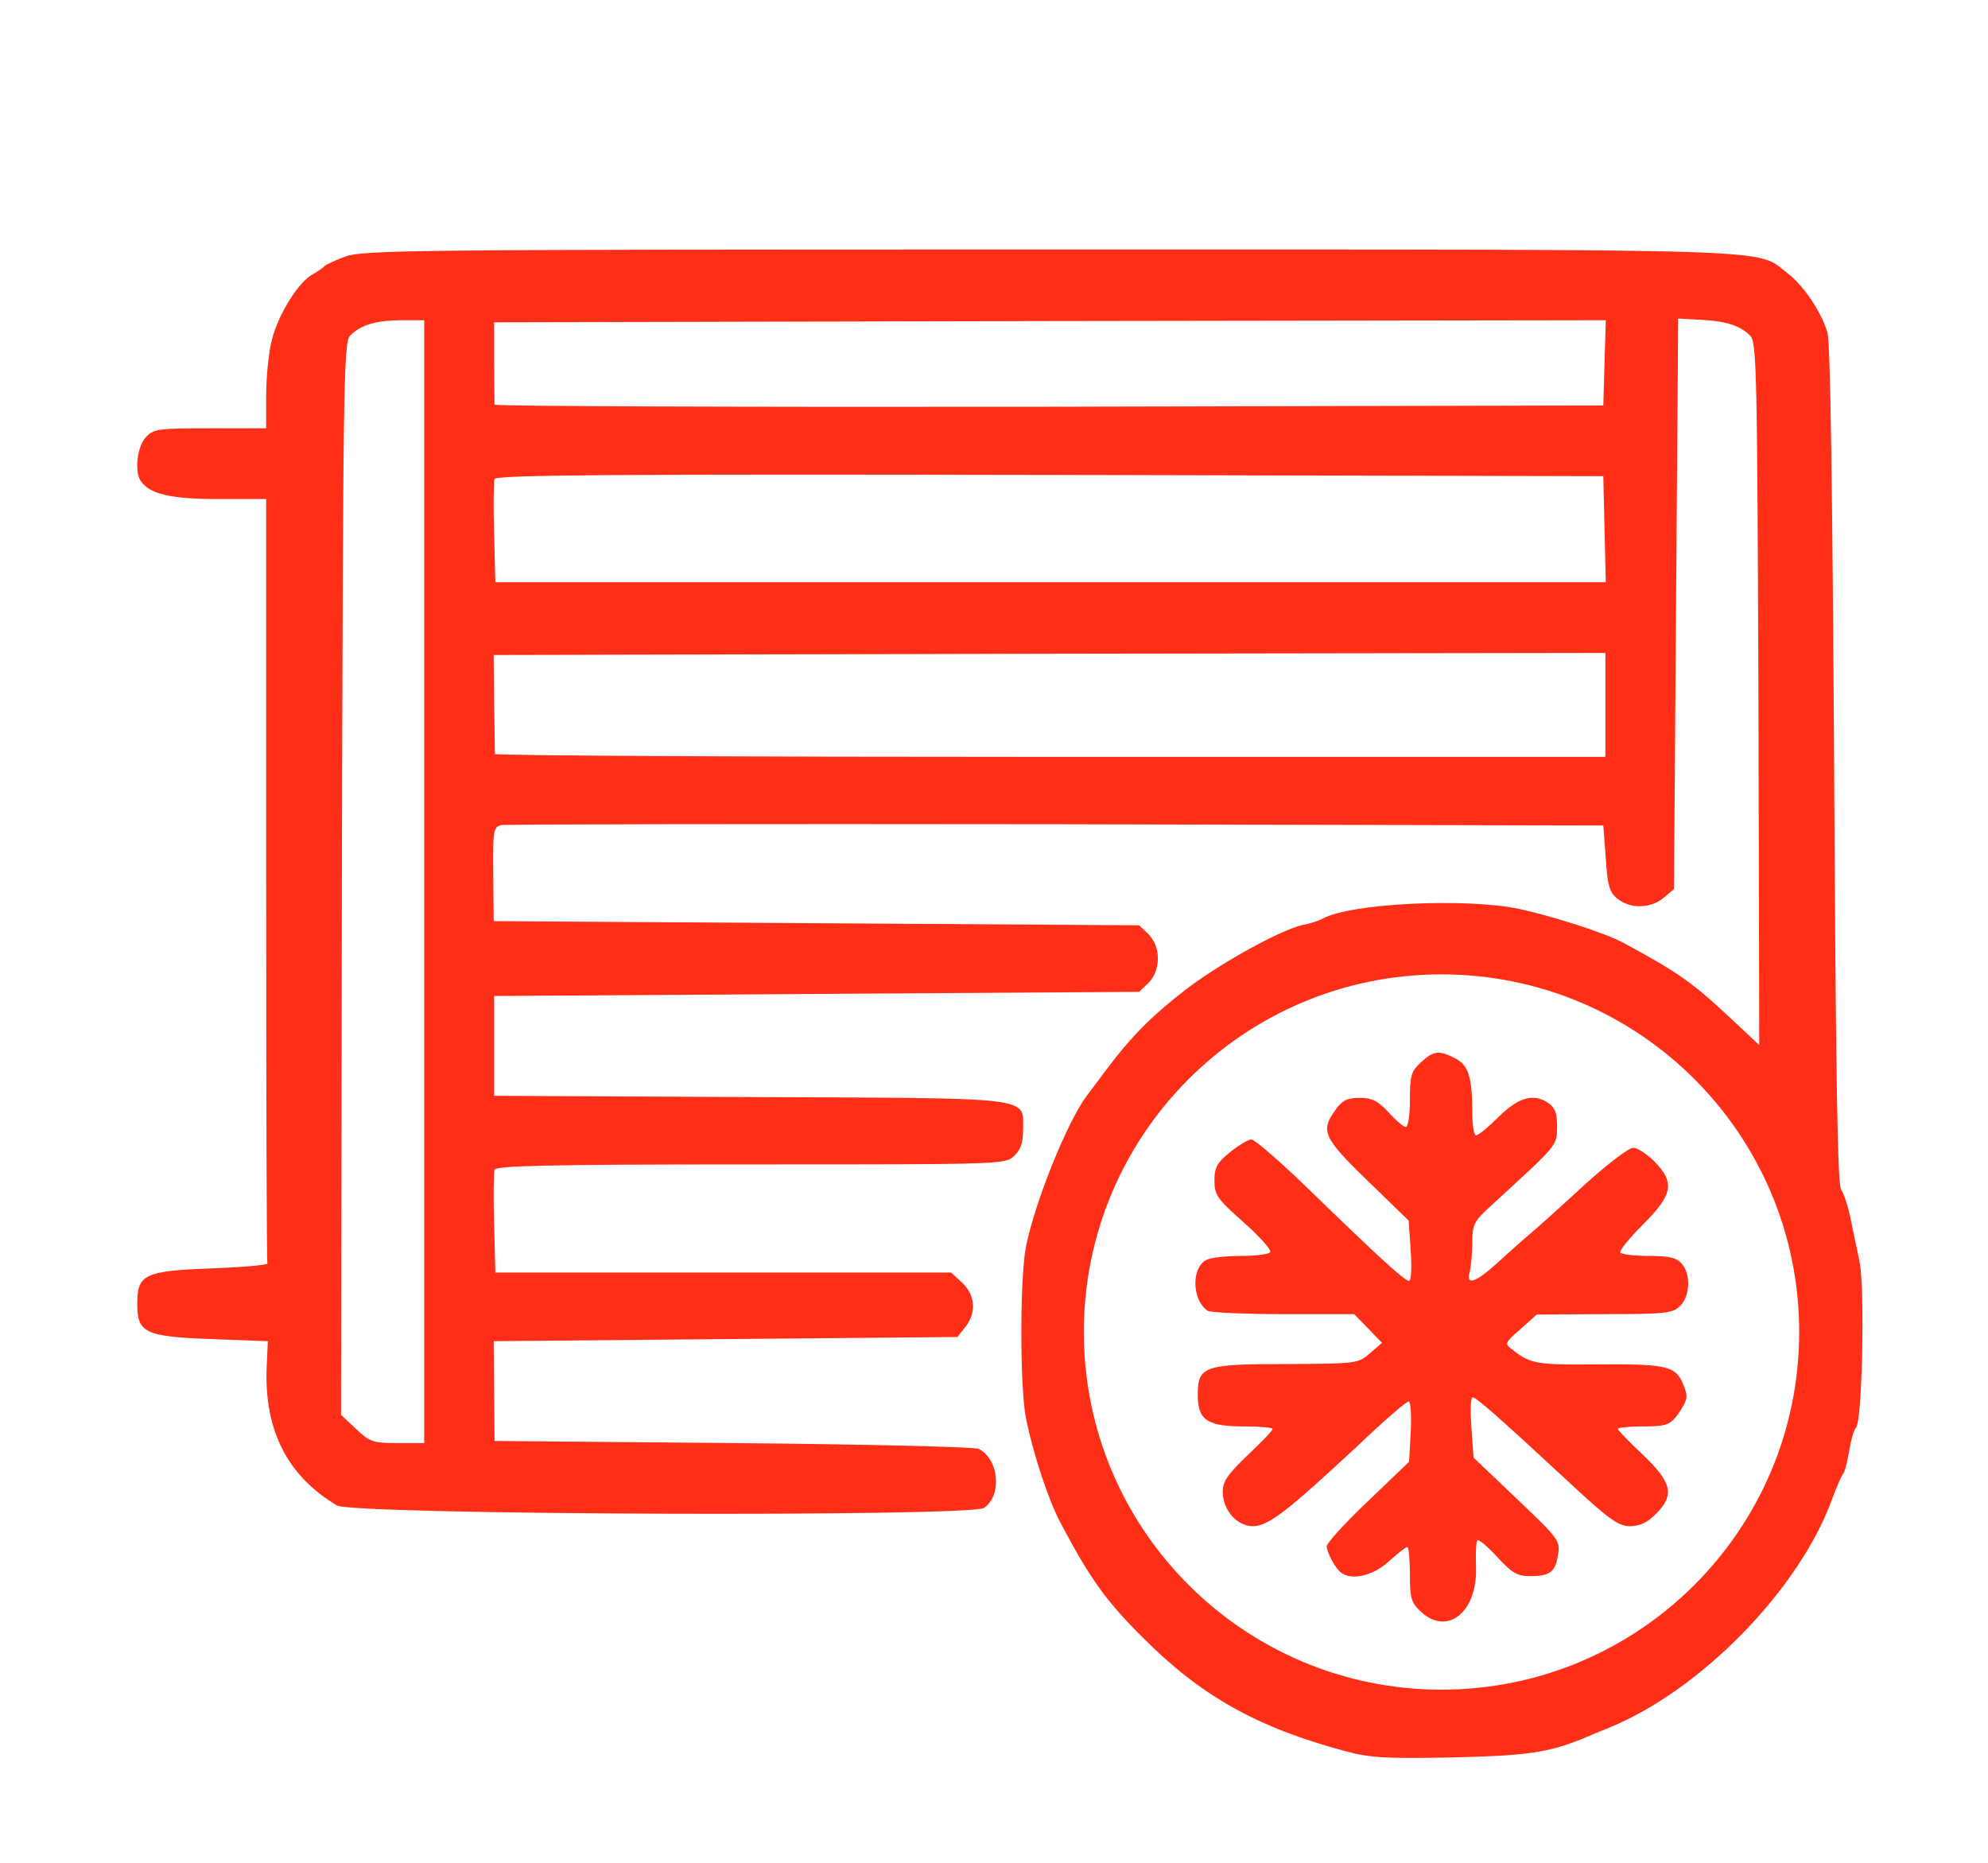
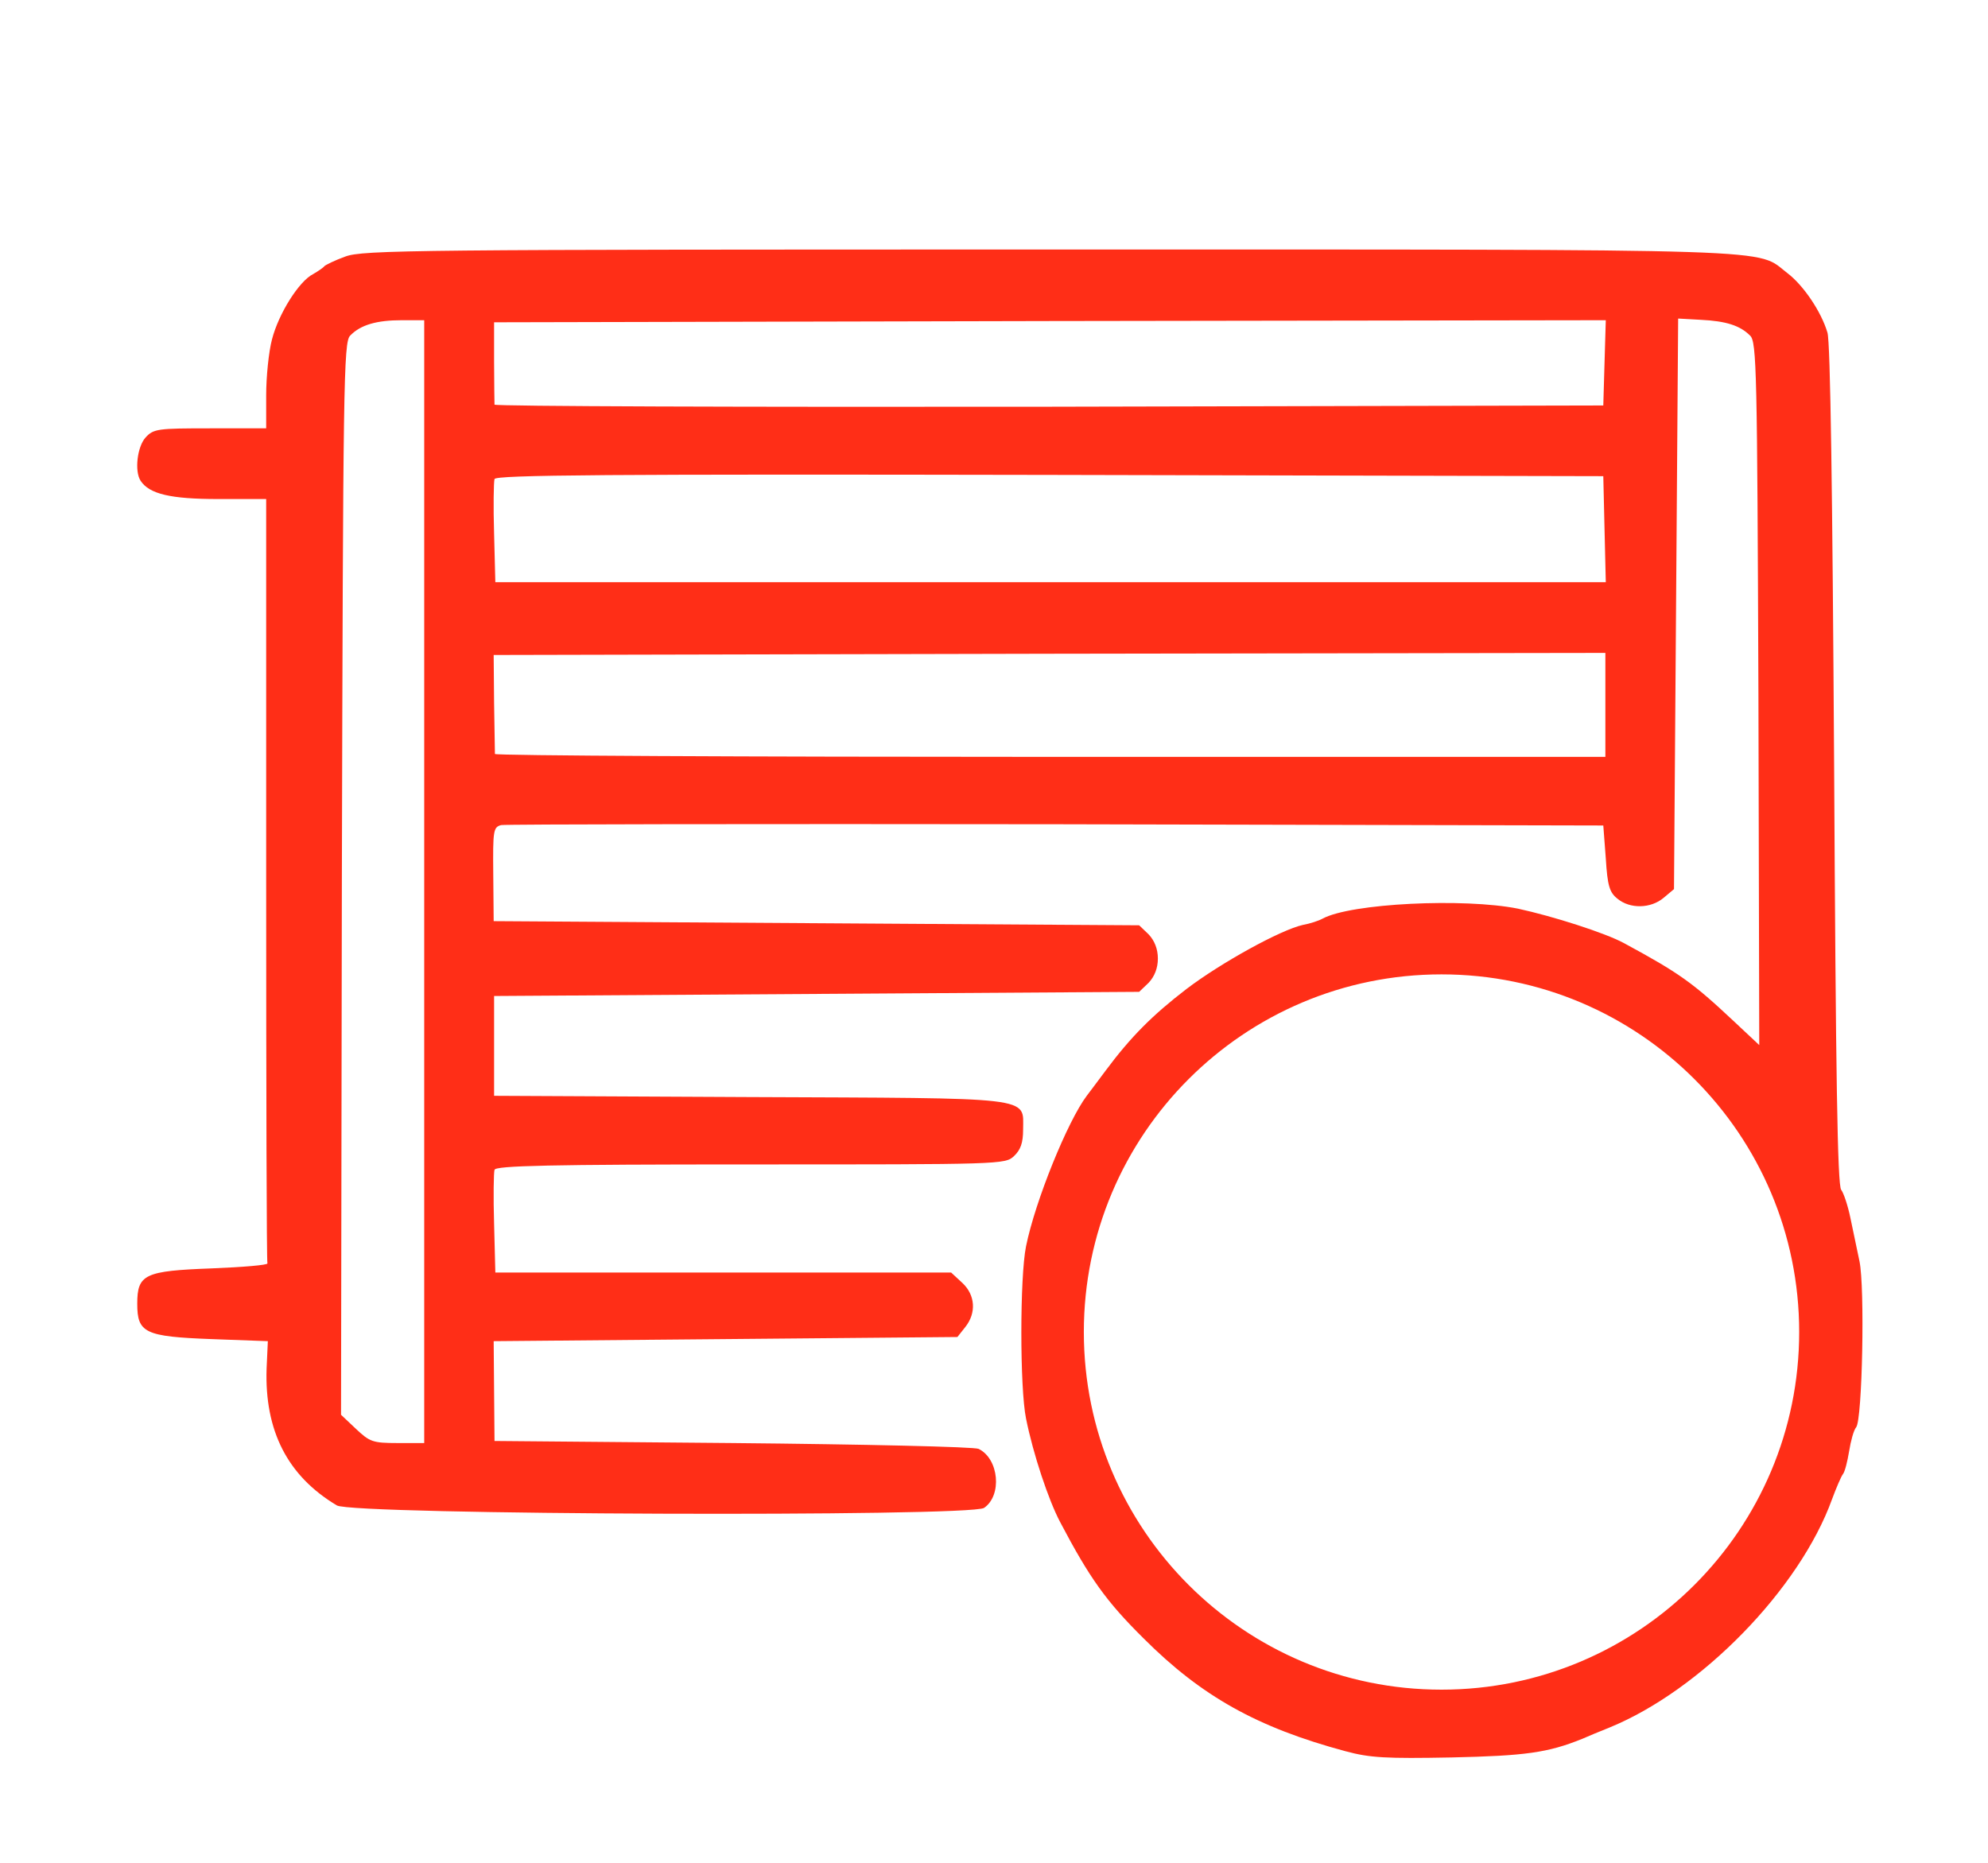
<svg xmlns="http://www.w3.org/2000/svg" version="1.0" width="478px" height="448px" viewBox="0 0 478 448" preserveAspectRatio="xMidYMid meet">
  <g fill="#FF2E17">
    <path d="M 323.5 421.1 c -21.2 -5.7 -34.6 -13.2 -48.5 -27.1 -9 -8.9 -13 -14.5 -20.1 -28 -2.8 -5.3 -6.5 -16.4 -8.2 -24.9 -1.5 -7.3 -1.5 -34 0 -41.4 2.2 -10.9 10 -30.1 14.6 -36.2 0.4 -0.5 2.4 -3.2 4.5 -6 6.1 -8.2 11.3 -13.4 19.5 -19.7 8.3 -6.3 22.6 -14.2 28 -15.4 1.7 -0.3 3.8 -1 4.7 -1.5 6.8 -3.7 34 -5 47 -2.4 8.3 1.8 20.9 5.8 25.5 8.3 13.3 7.2 16.5 9.5 26.2 18.6 l 6.3 5.9 -0.2 -84.4 c -0.3 -77.5 -0.4 -84.7 -2 -86.2 -2.4 -2.4 -5.7 -3.5 -11.9 -3.8 l -5.4 -0.3 -0.5 68.6 -0.5 68.6 -2.5 2.1 c -3.1 2.6 -8.1 2.7 -11.1 0.2 -1.9 -1.5 -2.4 -3.1 -2.8 -9.7 l -0.6 -7.9 -131.5 -0.3 c -72.3 -0.1 -132.4 0 -133.5 0.2 -1.9 0.5 -2 1.3 -1.9 11.8 l 0.1 11.3 77.6 0.5 77.6 0.5 2.3 2.2 c 1.4 1.5 2.2 3.5 2.2 5.8 0 2.3 -0.8 4.3 -2.2 5.8 l -2.3 2.2 -77.5 0.5 -77.6 0.5 0 12 0 12 61.1 0.3 c 69.5 0.3 66.1 -0.2 66.1 7.8 0 3.2 -0.6 4.9 -2.2 6.4 -2.1 2 -3.2 2 -63.4 2 -48.1 0 -61.3 0.3 -61.5 1.3 -0.2 0.6 -0.3 6.5 -0.1 13 l 0.3 11.7 54.8 0 54.8 0 2.7 2.5 c 3.1 2.9 3.4 7.2 0.7 10.6 l -1.9 2.4 -55.7 0.5 -55.8 0.5 0.1 12 0.1 12 57.3 0.5 c 31.5 0.3 58.1 0.9 59.1 1.4 4.9 2.4 5.7 11.2 1.3 14.2 -3.5 2.2 -151.8 1.7 -155.6 -0.6 -11.9 -7.1 -17.4 -18 -16.9 -32.9 l 0.3 -6.6 -13.6 -0.5 c -16 -0.6 -17.8 -1.5 -17.8 -8.5 0 -7.1 1.8 -7.9 17.9 -8.5 7.5 -0.3 13.5 -0.8 13.4 -1.2 -0.2 -0.5 -0.3 -42 -0.3 -92.3 l 0 -91.5 -11.5 0 c -11.5 0 -16.6 -1.2 -18.7 -4.4 -1.5 -2.3 -0.8 -8.2 1.2 -10.4 1.9 -2.1 3 -2.2 15.5 -2.2 l 13.5 0 0 -8 c 0 -4.3 0.6 -10.4 1.4 -13.4 1.6 -6.2 6.5 -14 9.9 -15.7 1.2 -0.7 2.4 -1.5 2.7 -1.9 0.3 -0.3 2.5 -1.4 5 -2.3 4.2 -1.6 16.7 -1.7 169.5 -1.7 180.3 0 169.4 -0.3 177.3 5.7 3.8 2.9 8.1 9.2 9.6 14.3 0.7 2.3 1.2 38.2 1.6 104.1 0.4 74.2 0.8 101 1.7 102 0.6 0.8 1.6 3.8 2.2 6.7 0.6 2.8 1.6 7.6 2.2 10.5 1.3 6.2 0.7 38 -0.8 39.9 -0.6 0.7 -1.3 3.3 -1.7 5.8 -0.4 2.4 -1 4.9 -1.5 5.5 -0.4 0.5 -1.6 3.3 -2.6 6 -7.8 21.6 -31.5 45.9 -53.5 54.9 -2.5 1 -5.4 2.2 -6.5 2.7 -8.4 3.4 -13.8 4.1 -31.5 4.5 -15.7 0.3 -19.6 0.1 -25.5 -1.5 z  M432.6 320.3 C 432.6 272.8 394.1 234.3 346.6 234.3 299.1 234.3 260.6 272.8 260.6 320.3 260.6 367.8 299.1 406.3 346.6 406.3 394.1 406.3 432.6 367.8 432.6 320.3 Z M360.5 406  m -258.5 -194 l 0 -135 -5.4 0 c -6 0 -9.9 1.1 -12.4 3.7 -1.6 1.5 -1.7 11.6 -2 130.6 l -0.2 128.9 3.6 3.4 c 3.3 3.1 4 3.4 10 3.4 l 6.4 0 0 -135 z  m 284 -42.5 l 0 -12.5 -133.6 0.2 -133.7 0.3 0.1 11.5 c 0.1 6.3 0.2 11.8 0.2 12.3 0 0.4 60.1 0.7 133.5 0.7 l 133.5 0 0 -12.5 z  m -0.2 -42.2 l -0.3 -12.8 -133.1 -0.3 c -106.1 -0.2 -133.3 0 -133.5 1 -0.2 0.7 -0.3 6.6 -0.1 13.1 l 0.3 11.7 133.5 0 133.5 0 -0.3 -12.7 z  m 0 -40.1 l 0.3 -10.2 -133.7 0.2 -133.6 0.3 0 9.5 c 0 5.2 0.1 9.8 0.1 10.3 0.1 0.4 60.1 0.6 133.4 0.5 l 133.2 -0.3 0.3 -10.3 z " />
-     <path d="M 341.7 387.6 c -2.4 -2.2 -2.7 -3.2 -2.7 -9.1 0 -3.6 -0.3 -6.5 -0.6 -6.5 -0.4 0 -2.4 1.6 -4.5 3.5 -3.8 3.4 -8.8 4.6 -11.4 2.7 -1.4 -1 -3.5 -4.9 -3.5 -6.4 0 -0.7 4.4 -5.6 9.9 -10.8 l 9.9 -9.5 0.4 -7.2 c 0.2 -4 0 -7.3 -0.5 -7.3 -0.6 0 -6.1 4.8 -12.4 10.8 -17 15.8 -21.3 19.1 -25 19.2 -3.9 0 -7.3 -3.9 -7.3 -8.3 0 -2.5 1.2 -4.2 6 -8.8 3.3 -3.1 6 -5.9 6 -6.3 0 -0.3 -3 -0.6 -6.8 -0.6 -8.9 0 -11.2 -1.5 -11.2 -7.5 0 -7 1.3 -7.5 21.5 -7.5 16.8 -0.1 17 -0.1 19.9 -2.6 l 2.9 -2.5 -3.4 -3.5 -3.3 -3.4 -17 0 c -9.4 0 -17.6 -0.4 -18.2 -0.8 -3.8 -2.5 -4 -10.3 -0.4 -12.2 1 -0.6 4.8 -1 8.4 -1 3.6 0 6.7 -0.4 7 -0.9 0.4 -0.5 -2.5 -3.7 -6.4 -7.2 -6.3 -5.6 -7 -6.5 -7 -10 0 -3.1 0.6 -4.3 3.7 -6.8 2.1 -1.7 4.4 -3.1 5.2 -3.1 0.8 0 6.9 5.3 13.6 11.8 16.7 16.2 23.2 22.2 24.3 22.2 0.5 0 0.7 -3 0.4 -7.2 l -0.5 -7.3 -9.8 -9.5 c -10.7 -10.4 -11.5 -12 -7.8 -17.1 1.6 -2.3 2.8 -2.9 5.8 -2.9 3 0 4.4 0.7 7 3.5 1.7 1.9 3.6 3.5 4.1 3.5 0.6 0 1 -2.9 1 -6.5 0 -5.8 0.3 -6.9 2.6 -9 3.1 -2.9 4.4 -3 8.3 -1 3.2 1.6 4.1 4.6 4.1 13.1 0 3 0.4 5.4 0.9 5.4 0.6 0 3 -2 5.5 -4.5 4.9 -4.8 8.5 -5.7 12.1 -3.1 1.5 1.1 1.9 2.5 1.9 5.7 -0.2 4.6 0.5 3.8 -16.3 19.2 -3.7 3.4 -4.1 4.3 -4.1 8.5 0 2.6 -0.3 5.7 -0.6 7 -1 3.4 1.3 2.7 6.5 -2 2.6 -2.4 6.2 -5.6 8.1 -7.2 1.9 -1.6 7.8 -6.9 13.1 -11.8 5.3 -4.8 10.5 -8.8 11.6 -8.8 1 0 3.3 1.5 5.1 3.3 5 5.1 4.4 8 -2.8 15.2 -3.2 3.2 -5.7 6.2 -5.4 6.7 0.3 0.4 3.3 0.8 6.8 0.8 4.8 0 6.7 0.4 7.9 1.8 2.3 2.5 2.1 7.8 -0.3 10.2 -1.8 1.8 -3.4 2 -18.2 2 l -16.3 0.1 -3.9 3.5 c -3.8 3.3 -3.9 3.5 -2 4.9 4.3 3.4 5.9 3.7 19 3.6 17.8 -0.2 20.2 0.3 22 4.5 1.3 3.1 1.2 3.7 -0.3 6.2 -2.5 3.9 -3.2 4.2 -9.5 4.2 -3.2 0 -5.8 0.3 -5.8 0.6 0 0.3 2.7 3.1 6 6.2 7.1 6.8 7.7 9.7 3.1 14.3 -2.1 2.1 -3.9 2.9 -6.3 2.9 -2.8 -0.1 -5 -1.7 -14.8 -10.8 -16.9 -15.7 -22.1 -20.2 -22.9 -20.2 -0.5 0 -0.6 3.3 -0.3 7.3 l 0.5 7.2 10.4 9.9 c 10.1 9.6 10.5 10.1 9.9 13.5 -0.6 4.1 -1.9 5.1 -6.7 5.1 -3.1 0 -4.3 -0.7 -7.9 -4.6 -2.3 -2.5 -4.4 -4.3 -4.8 -4 -0.3 0.4 -0.4 3.2 -0.3 6.4 0.4 10.7 -6.8 16.7 -13.2 10.8 z " />
  </g>
</svg>